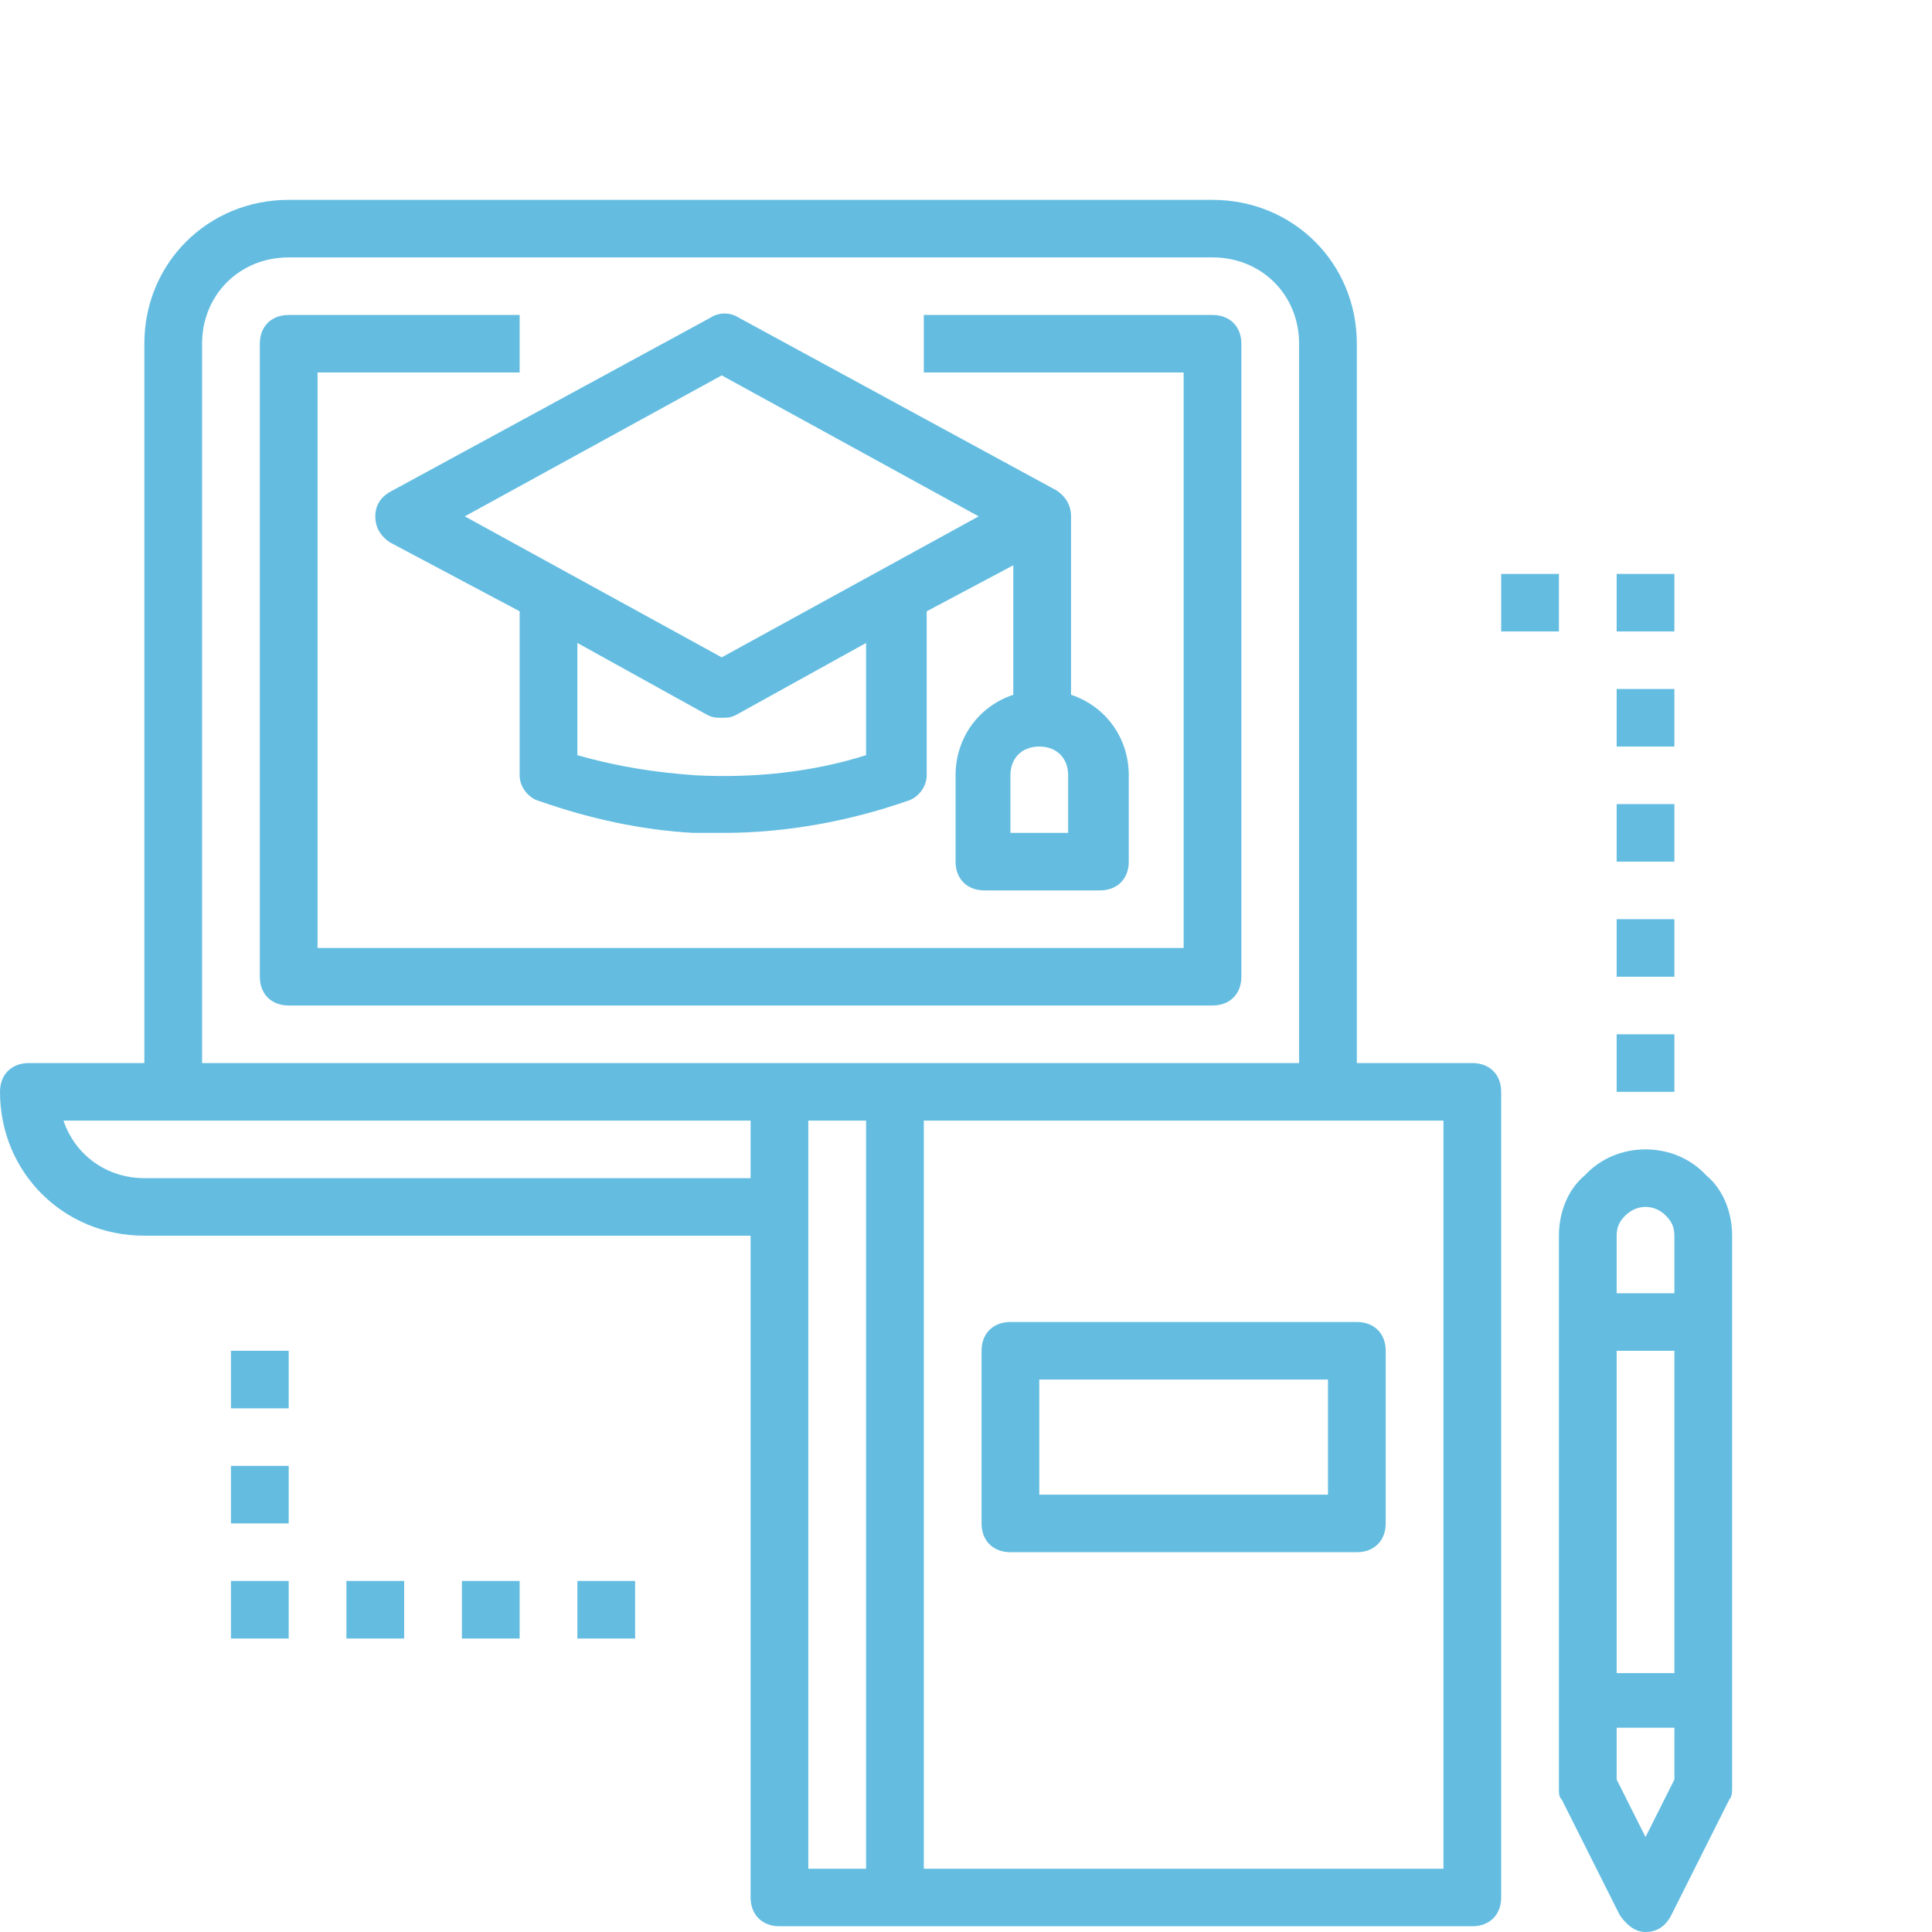
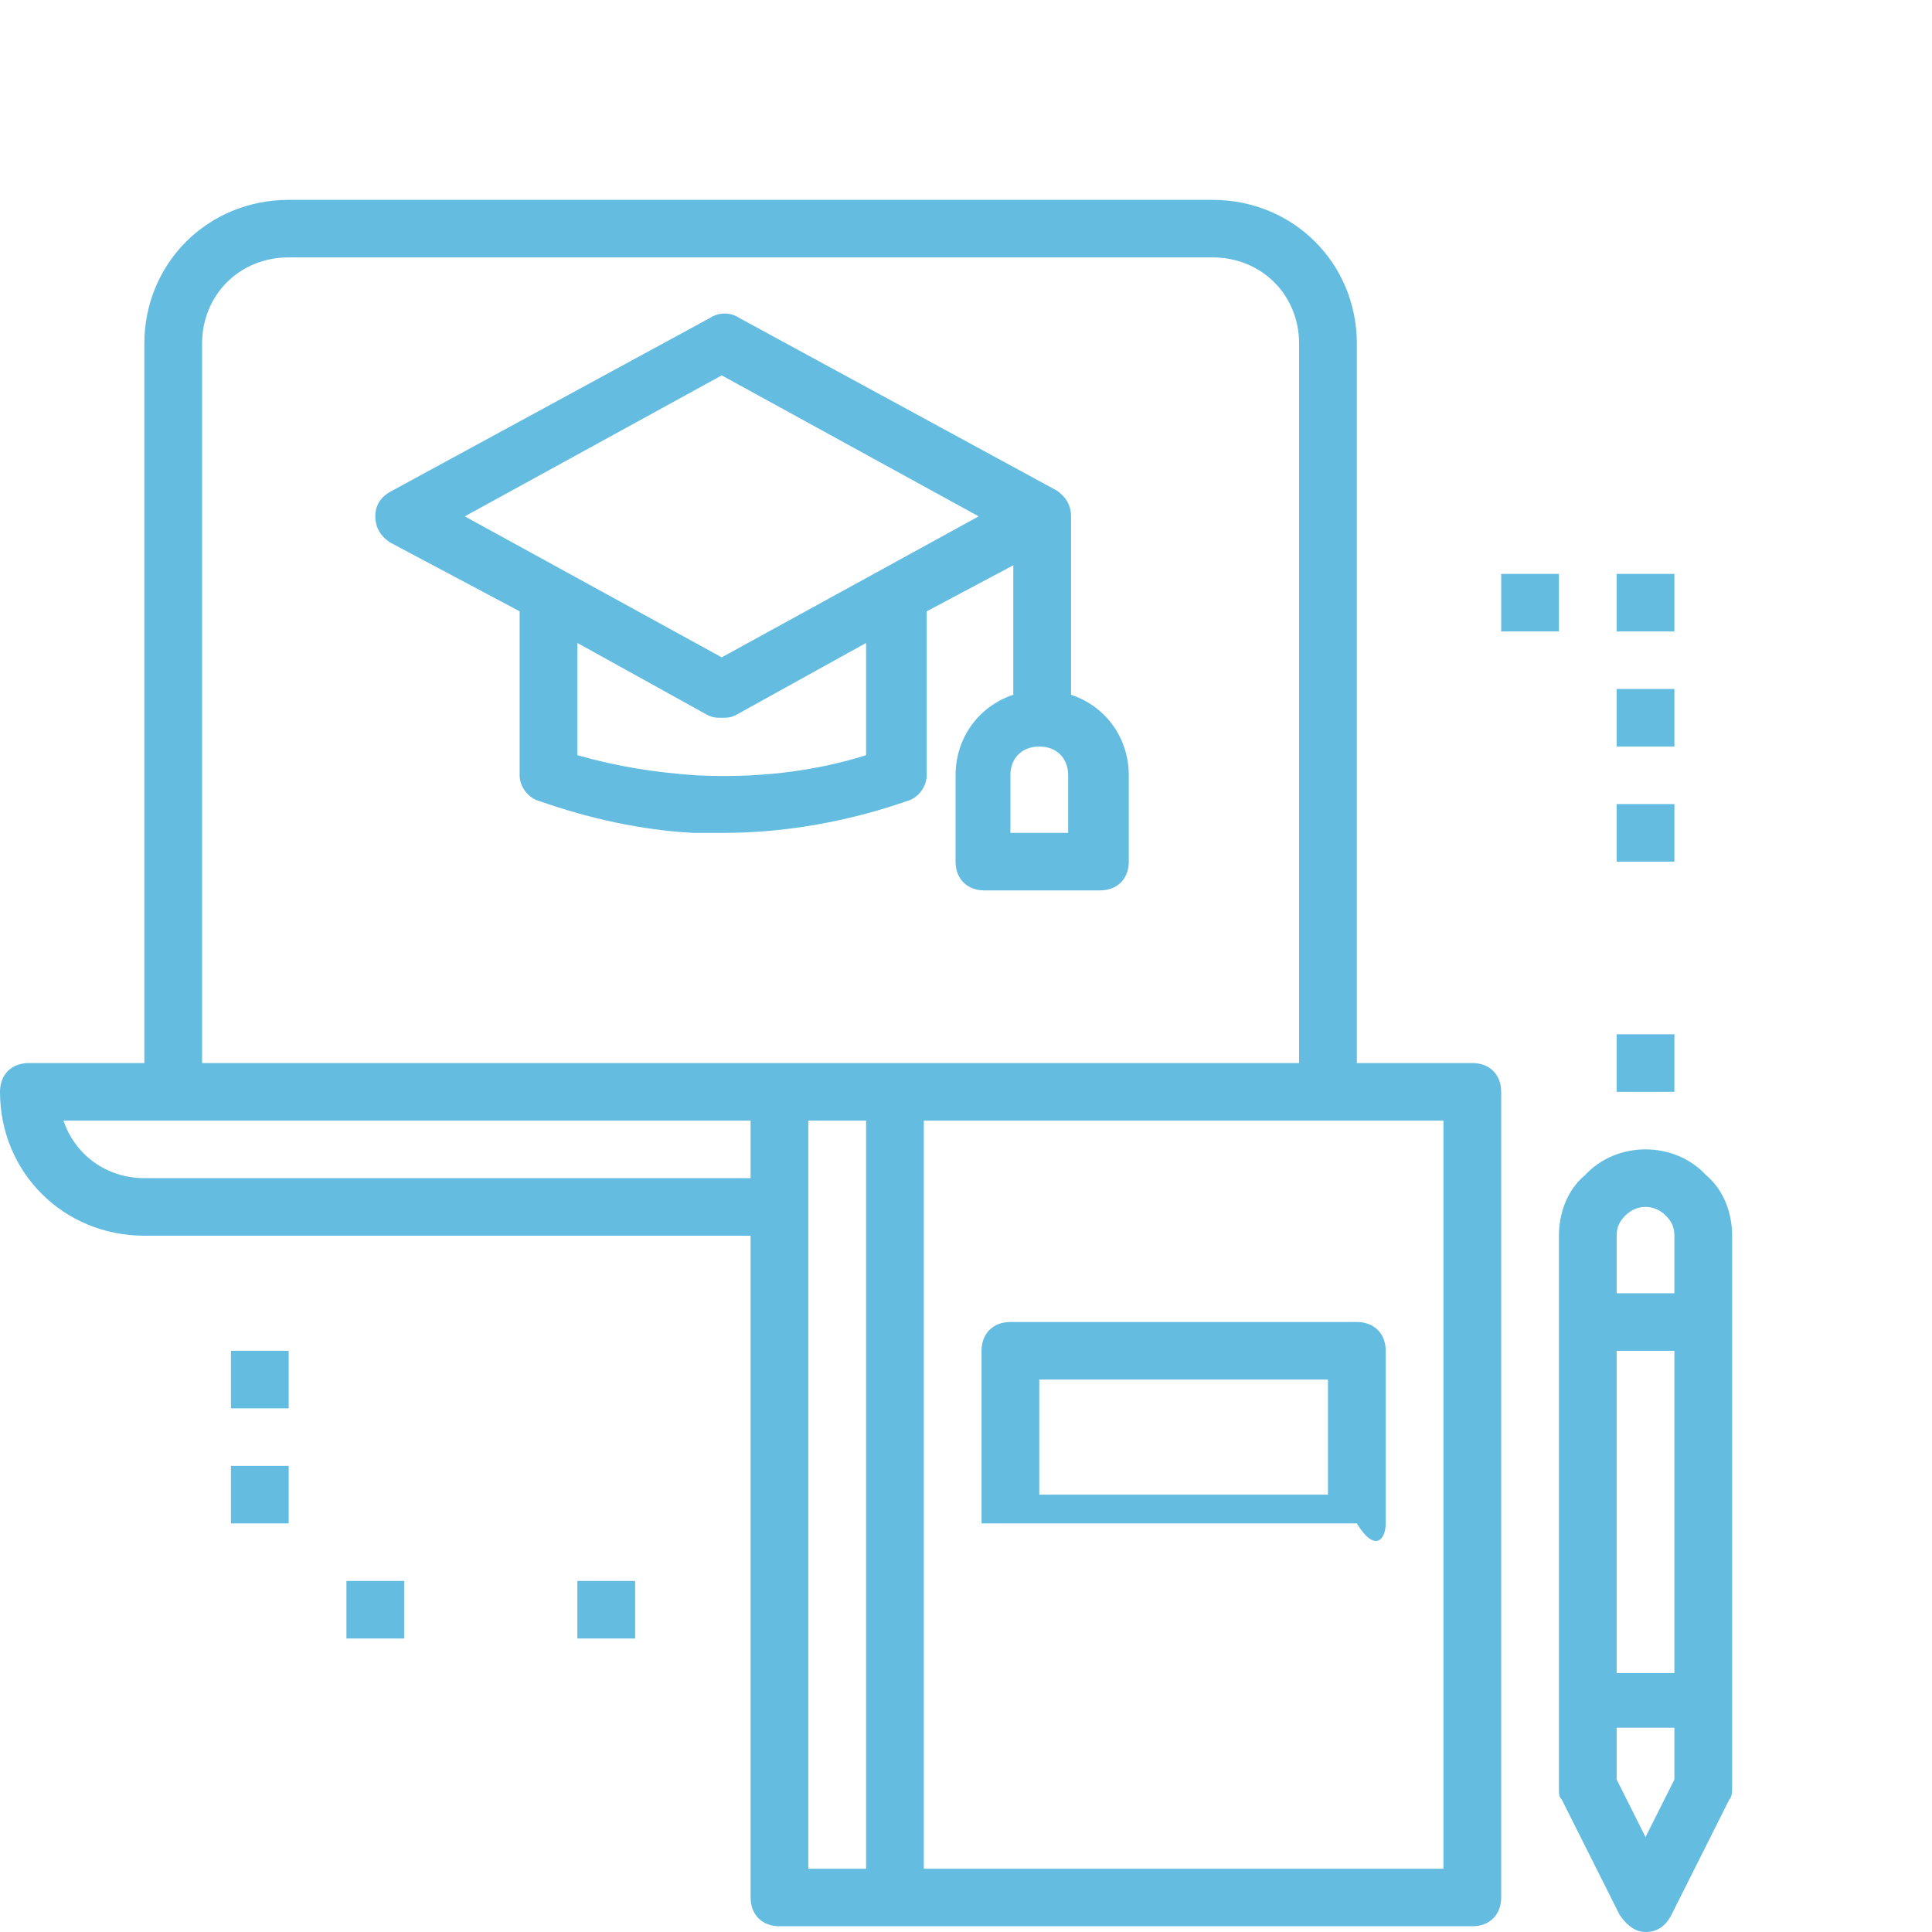
<svg xmlns="http://www.w3.org/2000/svg" width="87" height="87" viewBox="0 0 87 87" fill="none">
  <path d="M66.3 47.87H61.1V15.478C61.1 11.851 58.24 9 54.6 9H13C9.36 9 6.5 11.851 6.5 15.478V47.87H1.3C0.52 47.87 0 48.389 0 49.166C0 52.794 2.86 55.645 6.5 55.645H33.8V85.445C33.8 86.223 34.32 86.741 35.1 86.741H40.3H66.3C67.08 86.741 67.6 86.223 67.6 85.445V49.166C67.6 48.389 67.08 47.87 66.3 47.87ZM9.1 15.478C9.1 13.276 10.79 11.591 13 11.591H54.6C56.81 11.591 58.5 13.276 58.5 15.478V47.87H40.3H35.1H9.1V15.478ZM6.5 53.053C4.81 53.053 3.38 52.017 2.86 50.462H7.8H33.8V53.053H6.5ZM36.4 54.349V50.462H39V84.15H36.4V54.349ZM65 84.15H41.6V50.462H59.8H65V84.15Z" fill="#64BDE1" />
  <path d="M71.37 52.923C70.59 53.571 70.2 54.608 70.2 55.644V59.531V80.522C70.2 80.781 70.2 80.91 70.33 81.04L72.93 86.222C73.19 86.611 73.58 87 74.1 87C74.62 87 75.01 86.741 75.27 86.222L77.87 81.04C78 80.91 78 80.651 78 80.522V59.531V55.644C78 54.608 77.61 53.571 76.83 52.923C75.4 51.369 72.8 51.369 71.37 52.923ZM72.8 55.644C72.8 55.256 72.93 54.996 73.19 54.737C73.71 54.219 74.49 54.219 75.01 54.737C75.27 54.996 75.4 55.256 75.4 55.644V58.236H72.8V55.644ZM75.4 75.339H72.8V60.827H75.4V75.339ZM74.1 82.724L72.8 80.133V77.801H75.4V80.133L74.1 82.724Z" fill="#64BDE1" />
-   <path d="M44.2 60.827V68.601C44.2 69.379 44.72 69.897 45.5 69.897H61.1C61.88 69.897 62.4 69.379 62.4 68.601V60.827C62.4 60.05 61.88 59.531 61.1 59.531H45.5C44.72 59.531 44.2 60.05 44.2 60.827ZM46.8 62.123H59.8V67.305H46.8V62.123Z" fill="#64BDE1" />
+   <path d="M44.2 60.827V68.601H61.1C61.88 69.897 62.4 69.379 62.4 68.601V60.827C62.4 60.05 61.88 59.531 61.1 59.531H45.5C44.72 59.531 44.2 60.05 44.2 60.827ZM46.8 62.123H59.8V67.305H46.8V62.123Z" fill="#64BDE1" />
  <path d="M16.9 23.252C16.9 23.771 17.16 24.159 17.55 24.419L23.4 27.528V34.913C23.4 35.432 23.79 35.95 24.31 36.08C26.52 36.857 28.86 37.375 31.2 37.505C31.72 37.505 32.11 37.505 32.63 37.505C35.36 37.505 38.22 36.987 40.82 36.08C41.34 35.95 41.73 35.432 41.73 34.913V27.528L45.63 25.455V31.286C44.07 31.804 43.03 33.229 43.03 34.913V38.801C43.03 39.578 43.55 40.096 44.33 40.096H49.53C50.31 40.096 50.83 39.578 50.83 38.801V34.913C50.83 33.229 49.79 31.804 48.23 31.286V23.252C48.23 22.734 47.97 22.345 47.58 22.086L33.28 14.312C32.89 14.053 32.37 14.053 31.98 14.312L17.68 22.086C17.16 22.345 16.9 22.734 16.9 23.252ZM39 28.953V34.007C36.53 34.784 33.93 35.043 31.33 34.913C29.51 34.784 27.82 34.525 26 34.007V28.953L31.85 32.193C32.11 32.322 32.24 32.322 32.5 32.322C32.76 32.322 32.89 32.322 33.15 32.193L39 28.953ZM48.1 37.505H45.5V34.913C45.5 34.136 46.02 33.618 46.8 33.618C47.58 33.618 48.1 34.136 48.1 34.913V37.505ZM32.5 16.904L44.07 23.252L32.5 29.601L20.93 23.252L32.5 16.904Z" fill="#64BDE1" />
-   <path d="M55.9 43.983V15.478C55.9 14.701 55.38 14.183 54.6 14.183H41.6V16.774H53.3V42.688H14.3V16.774H23.4V14.183H13C12.22 14.183 11.7 14.701 11.7 15.478V43.983C11.7 44.761 12.22 45.279 13 45.279H54.6C55.38 45.279 55.9 44.761 55.9 43.983Z" fill="#64BDE1" />
  <path d="M75.4 46.575H72.8V49.166H75.4V46.575Z" fill="#64BDE1" />
-   <path d="M75.4 41.392H72.8V43.983H75.4V41.392Z" fill="#64BDE1" />
  <path d="M75.4 36.209H72.8V38.801H75.4V36.209Z" fill="#64BDE1" />
  <path d="M75.4 31.026H72.8V33.618H75.4V31.026Z" fill="#64BDE1" />
  <path d="M75.4 25.844H72.8V28.435H75.4V25.844Z" fill="#64BDE1" />
  <path d="M70.2 25.844H67.6V28.435H70.2V25.844Z" fill="#64BDE1" />
  <path d="M28.6 71.192H26V73.784H28.6V71.192Z" fill="#64BDE1" />
-   <path d="M23.4 71.192H20.8V73.784H23.4V71.192Z" fill="#64BDE1" />
  <path d="M18.2 71.192H15.6V73.784H18.2V71.192Z" fill="#64BDE1" />
-   <path d="M13 71.192H10.4V73.784H13V71.192Z" fill="#64BDE1" />
  <path d="M13 66.01H10.4V68.601H13V66.01Z" fill="#64BDE1" />
  <path d="M13 60.827H10.4V63.419H13V60.827Z" fill="#64BDE1" />
</svg>